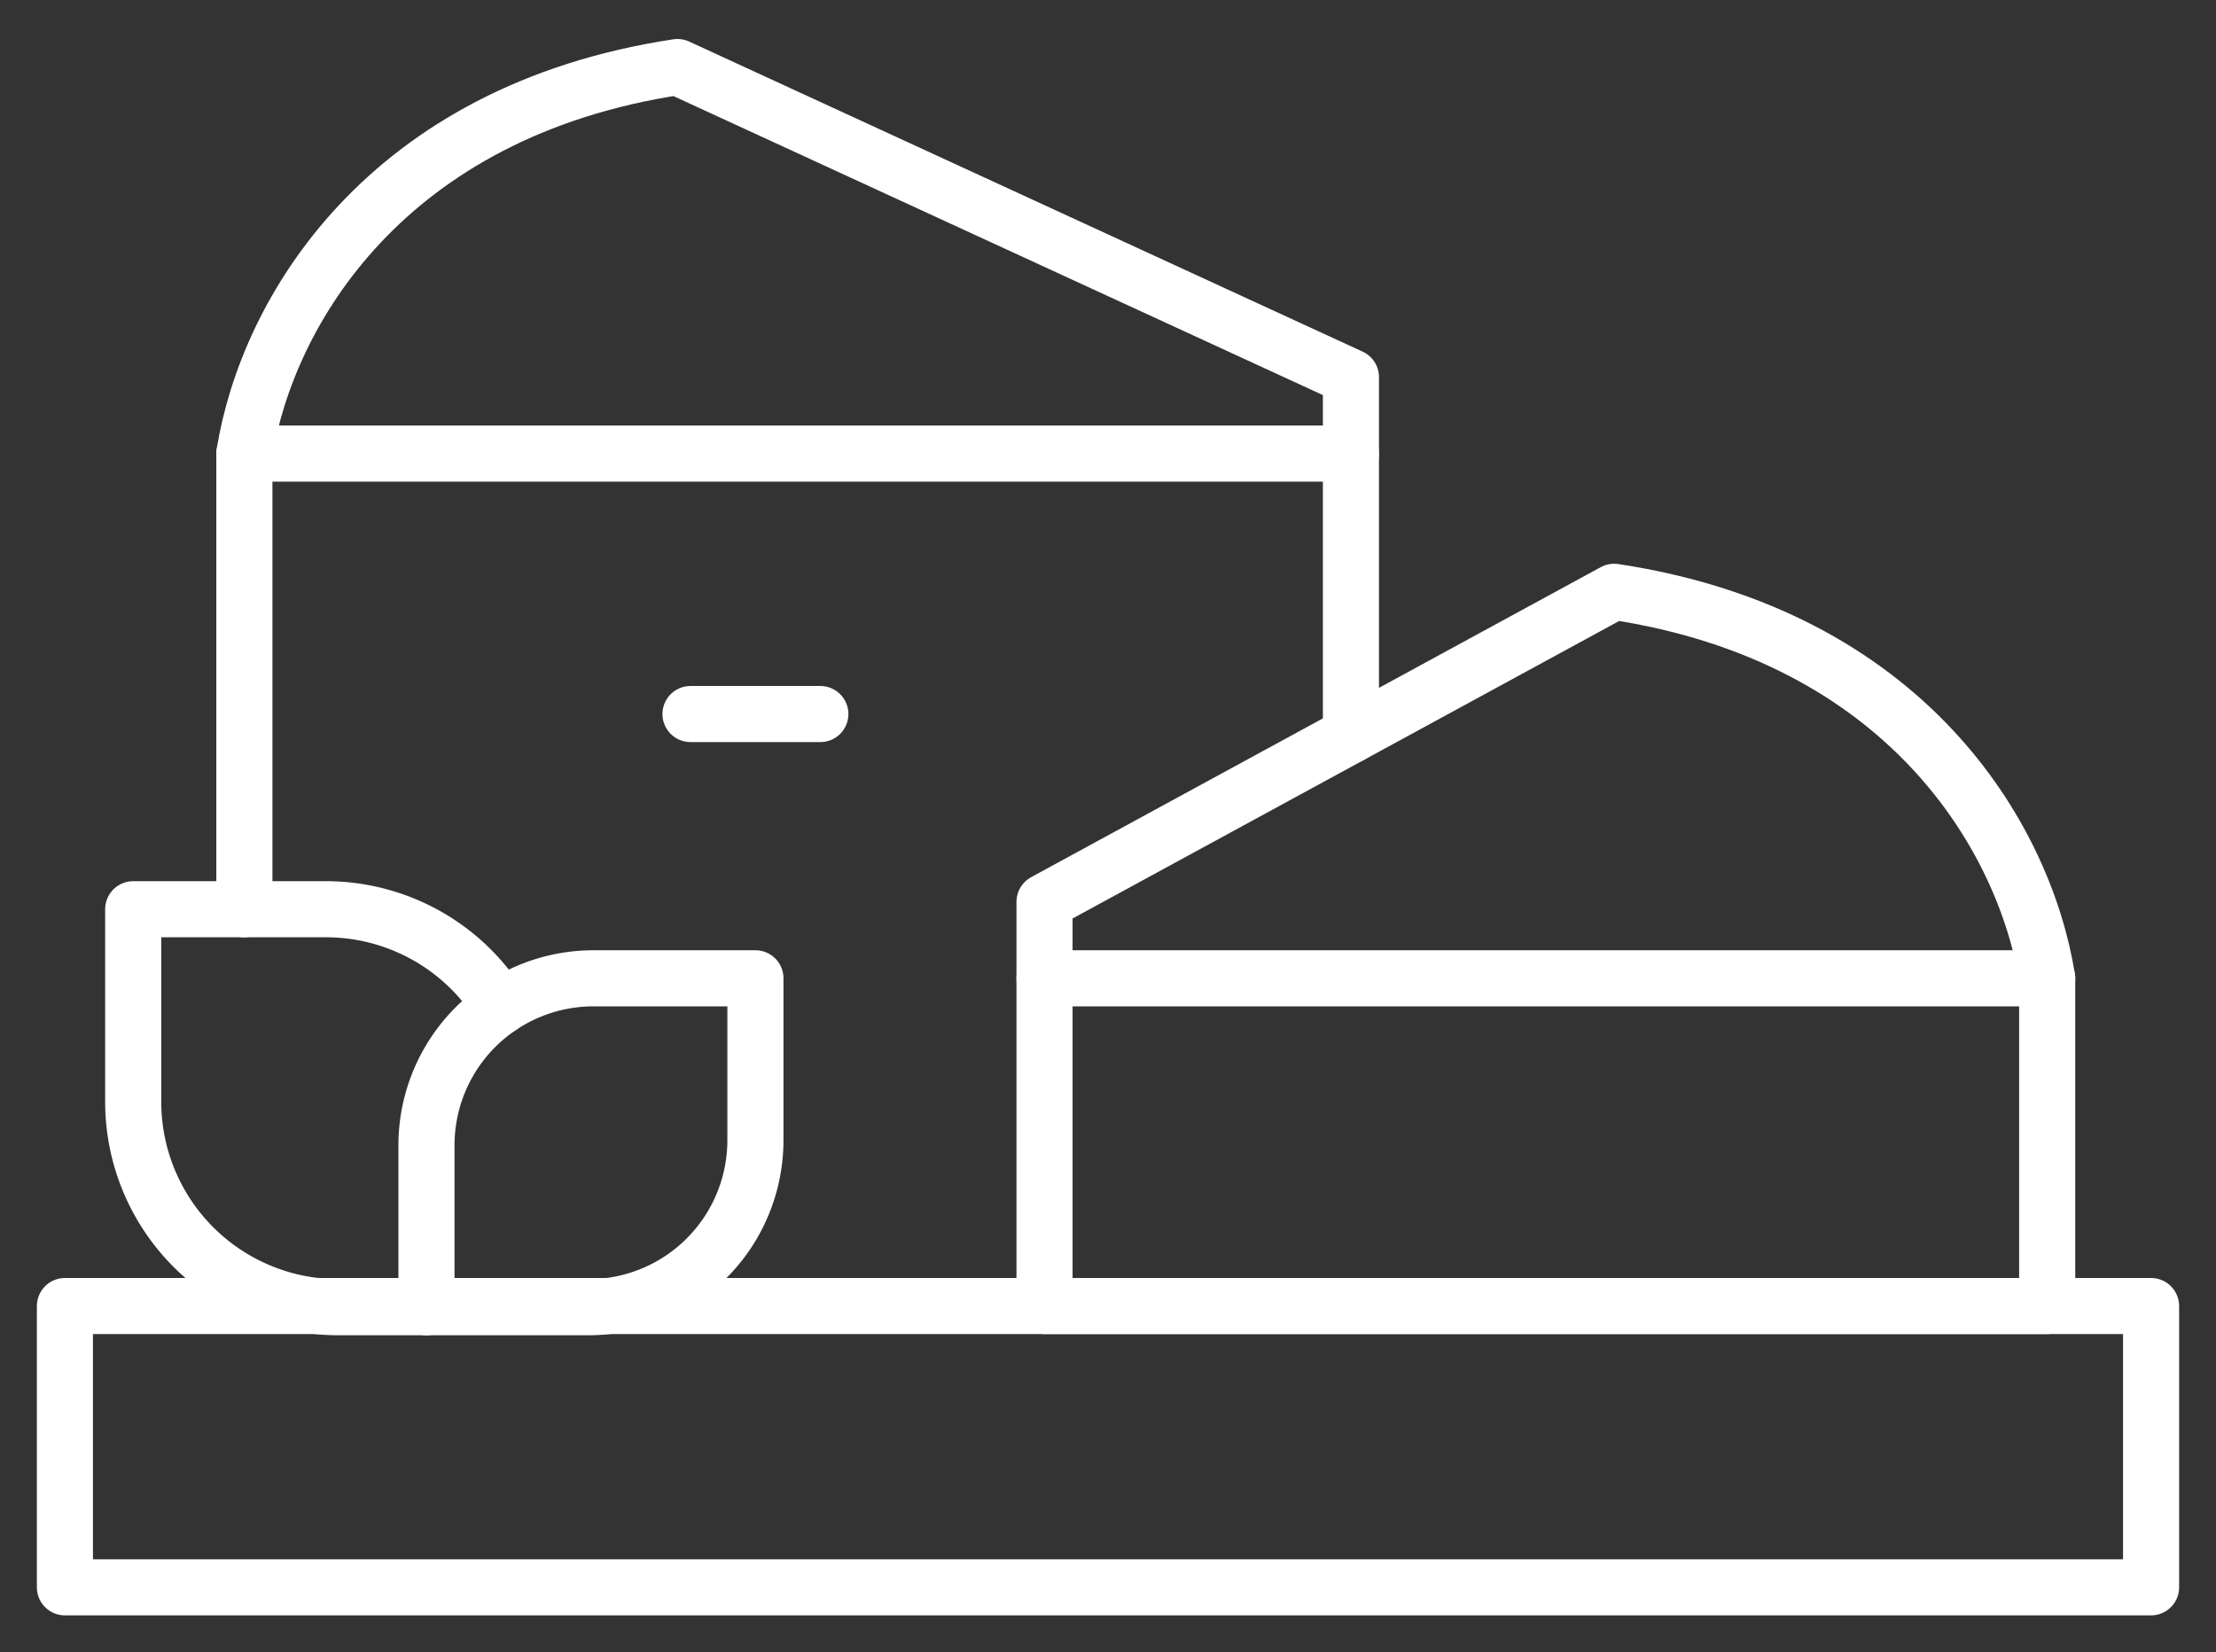
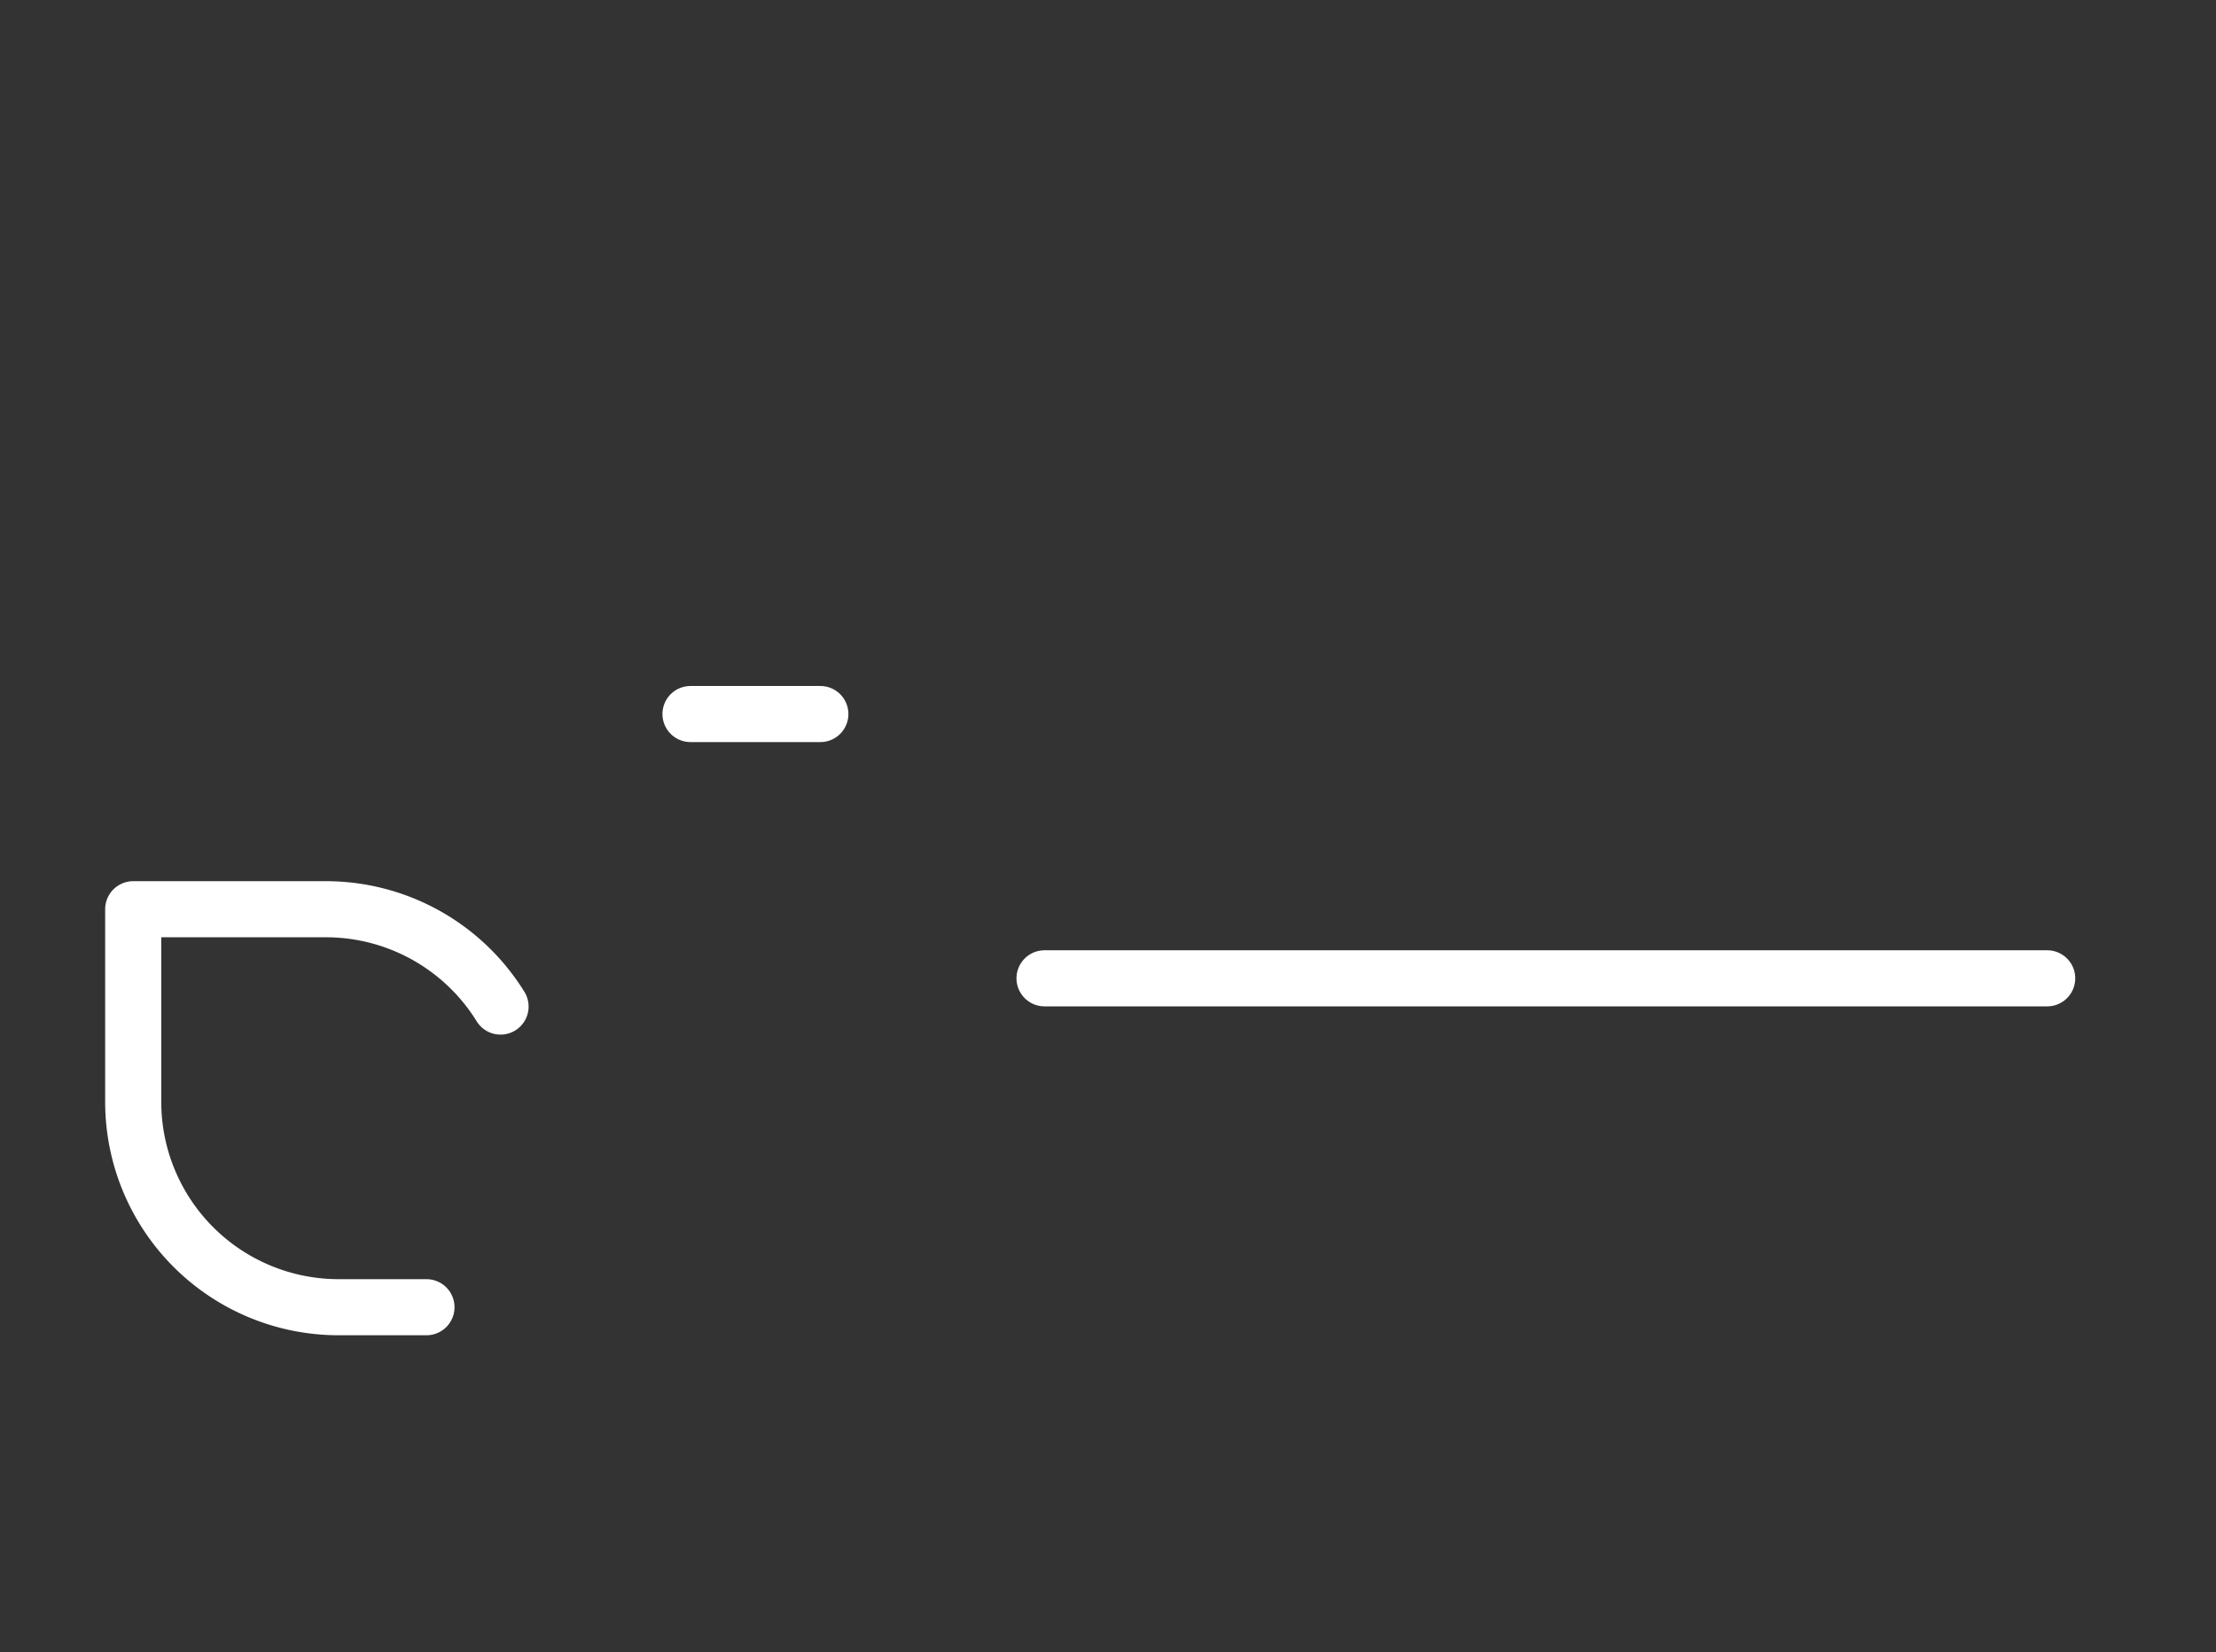
<svg xmlns="http://www.w3.org/2000/svg" id="Groupe_64" data-name="Groupe 64" width="158" height="117.822" viewBox="0 0 158 117.822">
  <rect x="0" y="0" width="158" height="117.822" fill="#333333" stroke="none" />
  <defs>
    <clipPath id="clip-path">
      <rect id="Rectangle_92" data-name="Rectangle 92" width="158" height="117.822" fill="none" stroke="#707070" stroke-linecap="round" stroke-linejoin="round" stroke-width="4" />
    </clipPath>
  </defs>
  <g id="Groupe_63" data-name="Groupe 63" clip-path="url(#clip-path)">
-     <path id="Tracé_904" data-name="Tracé 904" d="M135.361,63.136V37.612L87.341,15.5C66.549,18.649,58.09,32.929,56.464,43.065V75.557" transform="translate(-39.04 -10.719)" fill="none" stroke="#fff" stroke-linecap="round" stroke-linejoin="round" stroke-miterlimit="10" stroke-width="4" />
-     <rect id="Rectangle_91" data-name="Rectangle 91" width="148.742" height="20.059" transform="translate(4.629 93.134)" fill="none" stroke="#fff" stroke-linecap="round" stroke-linejoin="round" stroke-miterlimit="10" stroke-width="4" />
-     <line id="Ligne_119" data-name="Ligne 119" x2="78.897" transform="translate(17.424 32.346)" fill="none" stroke="#fff" stroke-linecap="round" stroke-miterlimit="10" stroke-width="4" />
-     <path id="Tracé_905" data-name="Tracé 905" d="M281.948,136.754c20.792,3.146,29.251,17.426,30.877,27.562v23.37H241.335V158.863Z" transform="translate(-166.861 -94.553)" fill="none" stroke="#fff" stroke-linecap="round" stroke-linejoin="round" stroke-miterlimit="10" stroke-width="4" />
    <line id="Ligne_120" data-name="Ligne 120" x1="71.49" transform="translate(74.474 69.764)" fill="none" stroke="#fff" stroke-linecap="round" stroke-miterlimit="10" stroke-width="4" />
    <path id="Tracé_906" data-name="Tracé 906" d="M56.968,217.048a14.639,14.639,0,0,0-12.459-6.94H30.778v13.732a14.648,14.648,0,0,0,14.648,14.648h6.26" transform="translate(-21.28 -145.27)" fill="none" stroke="#fff" stroke-linecap="round" stroke-linejoin="round" stroke-miterlimit="10" stroke-width="4" />
-     <path id="Tracé_907" data-name="Tracé 907" d="M110.442,226.07h11.545v11.545a11.908,11.908,0,0,1-11.909,11.909H98.533V237.979A11.908,11.908,0,0,1,110.442,226.07Z" transform="translate(-68.126 -156.306)" fill="none" stroke="#fff" stroke-linecap="round" stroke-linejoin="round" stroke-miterlimit="10" stroke-width="4" />
    <line id="Ligne_121" data-name="Ligne 121" x2="9.258" transform="translate(49.232 50.918)" fill="none" stroke="#fff" stroke-linecap="round" stroke-miterlimit="10" stroke-width="4" />
  </g>
</svg>